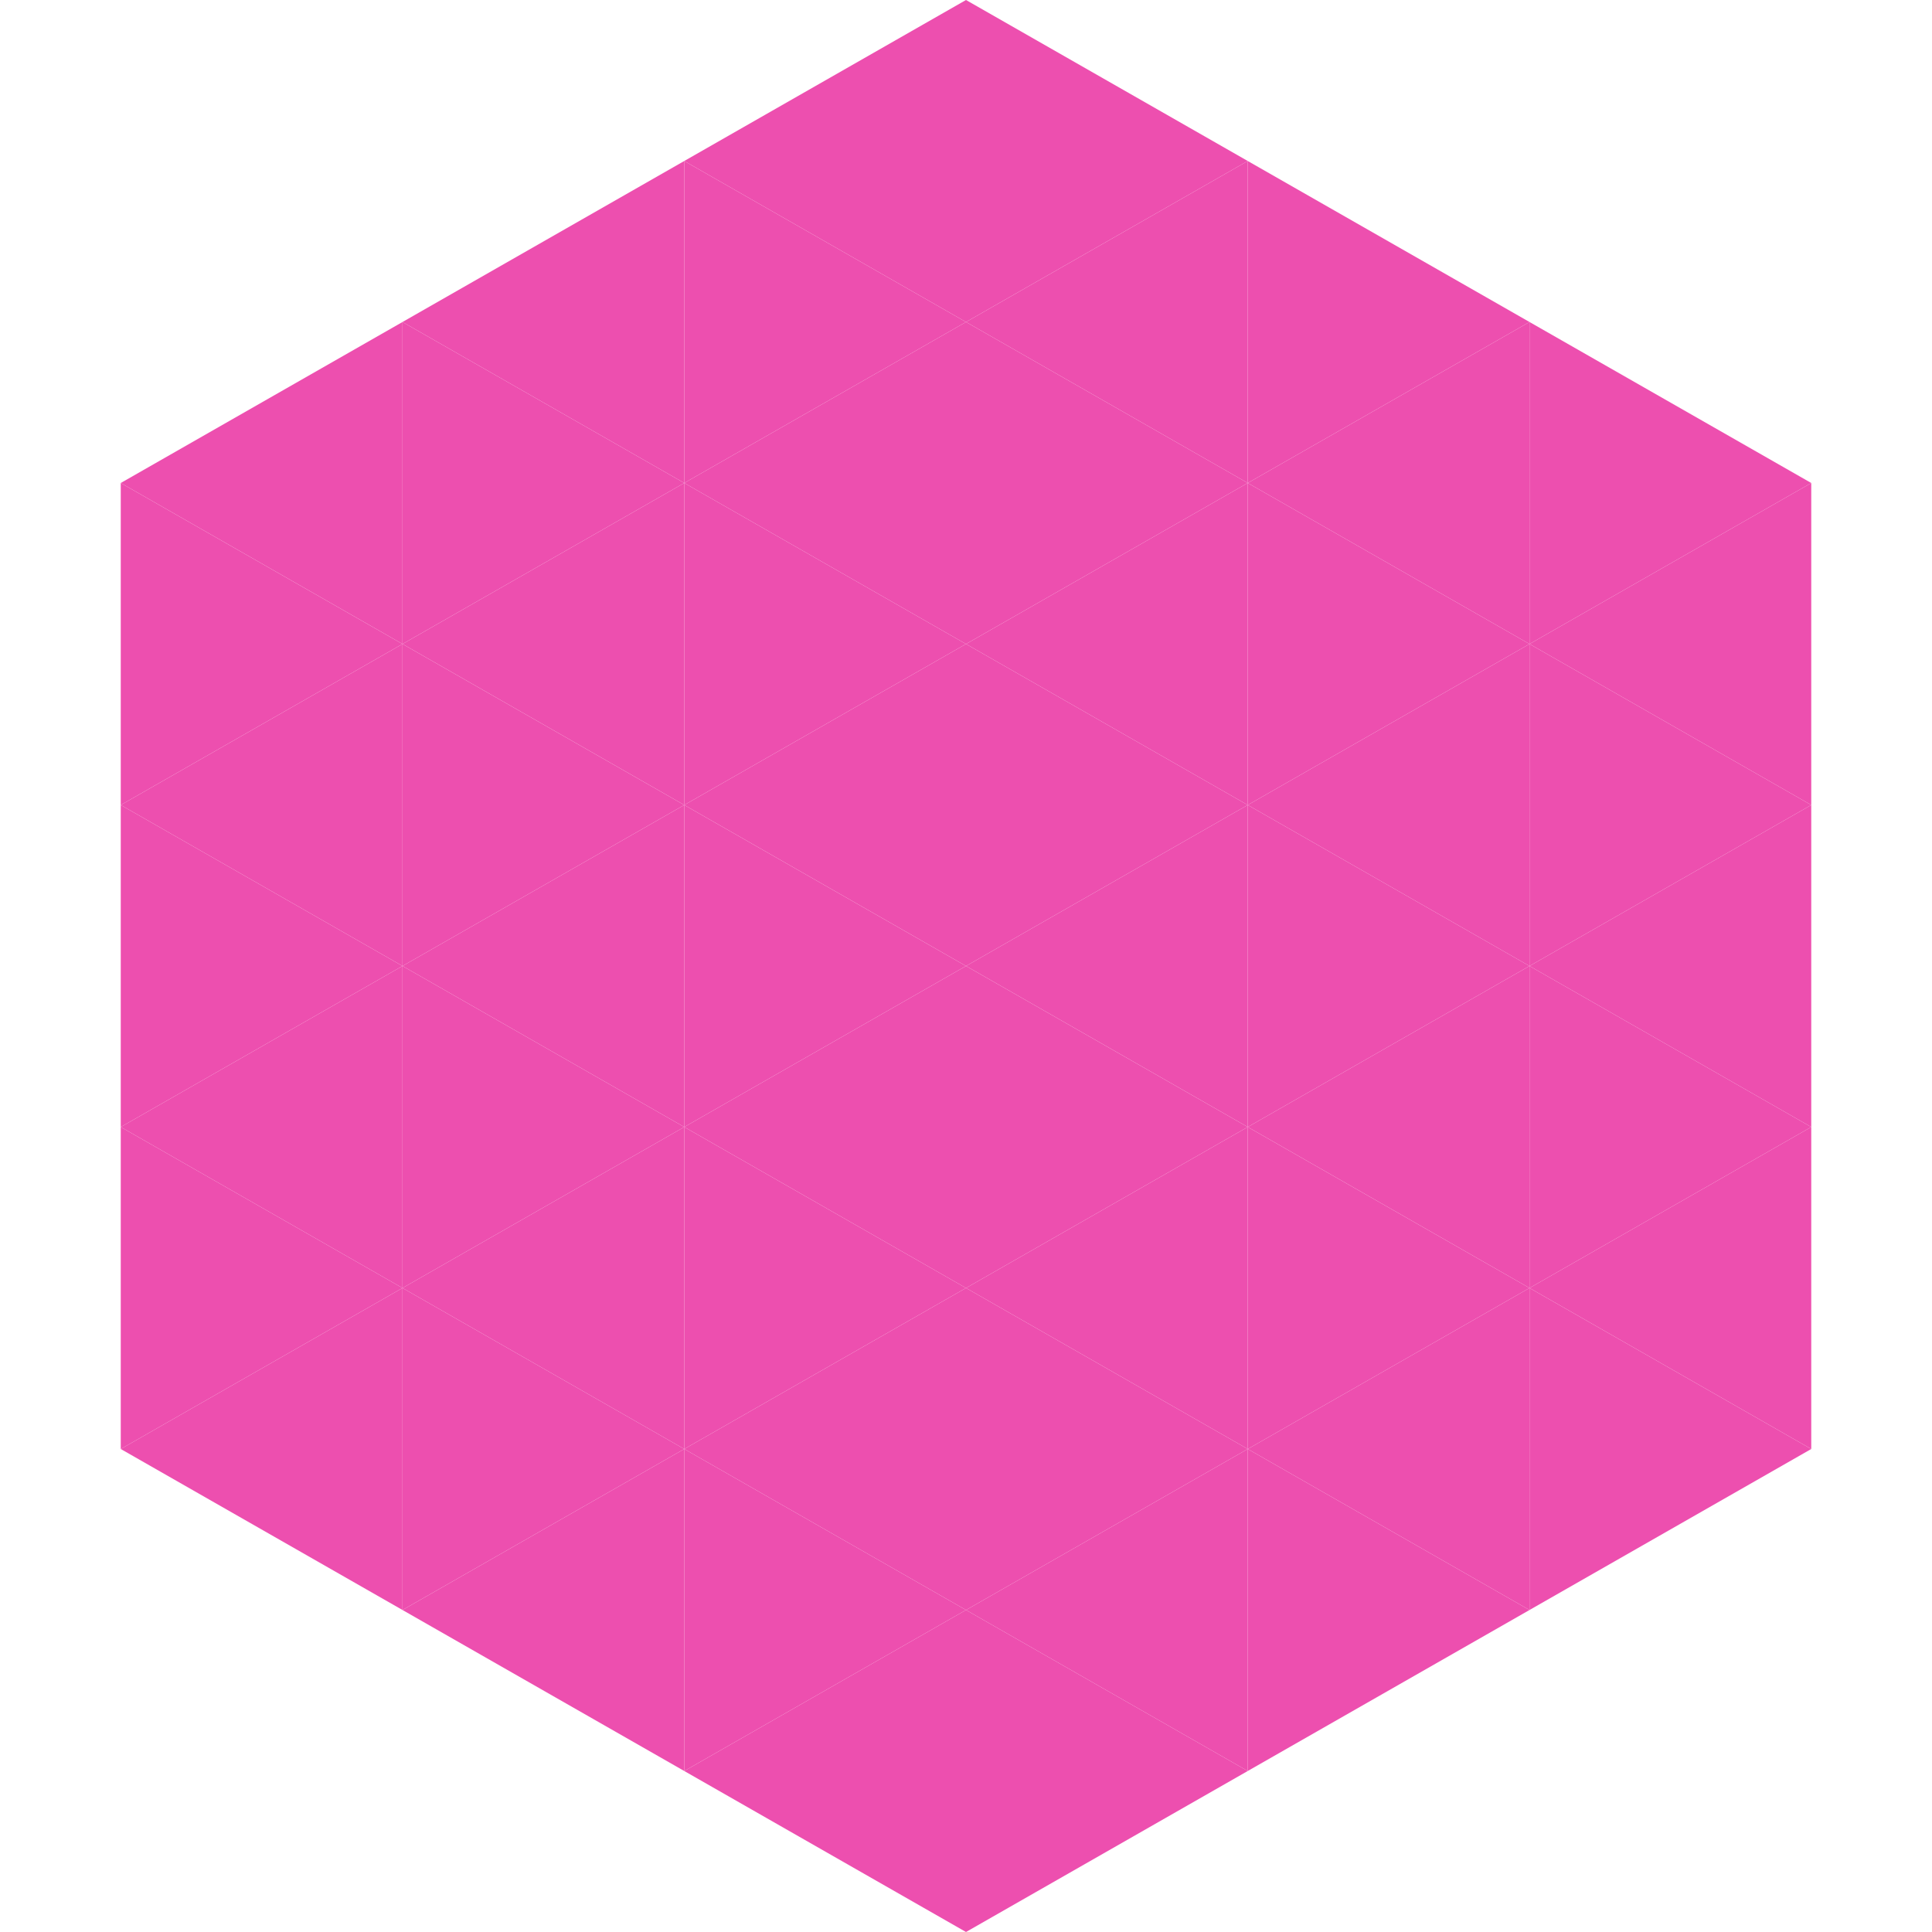
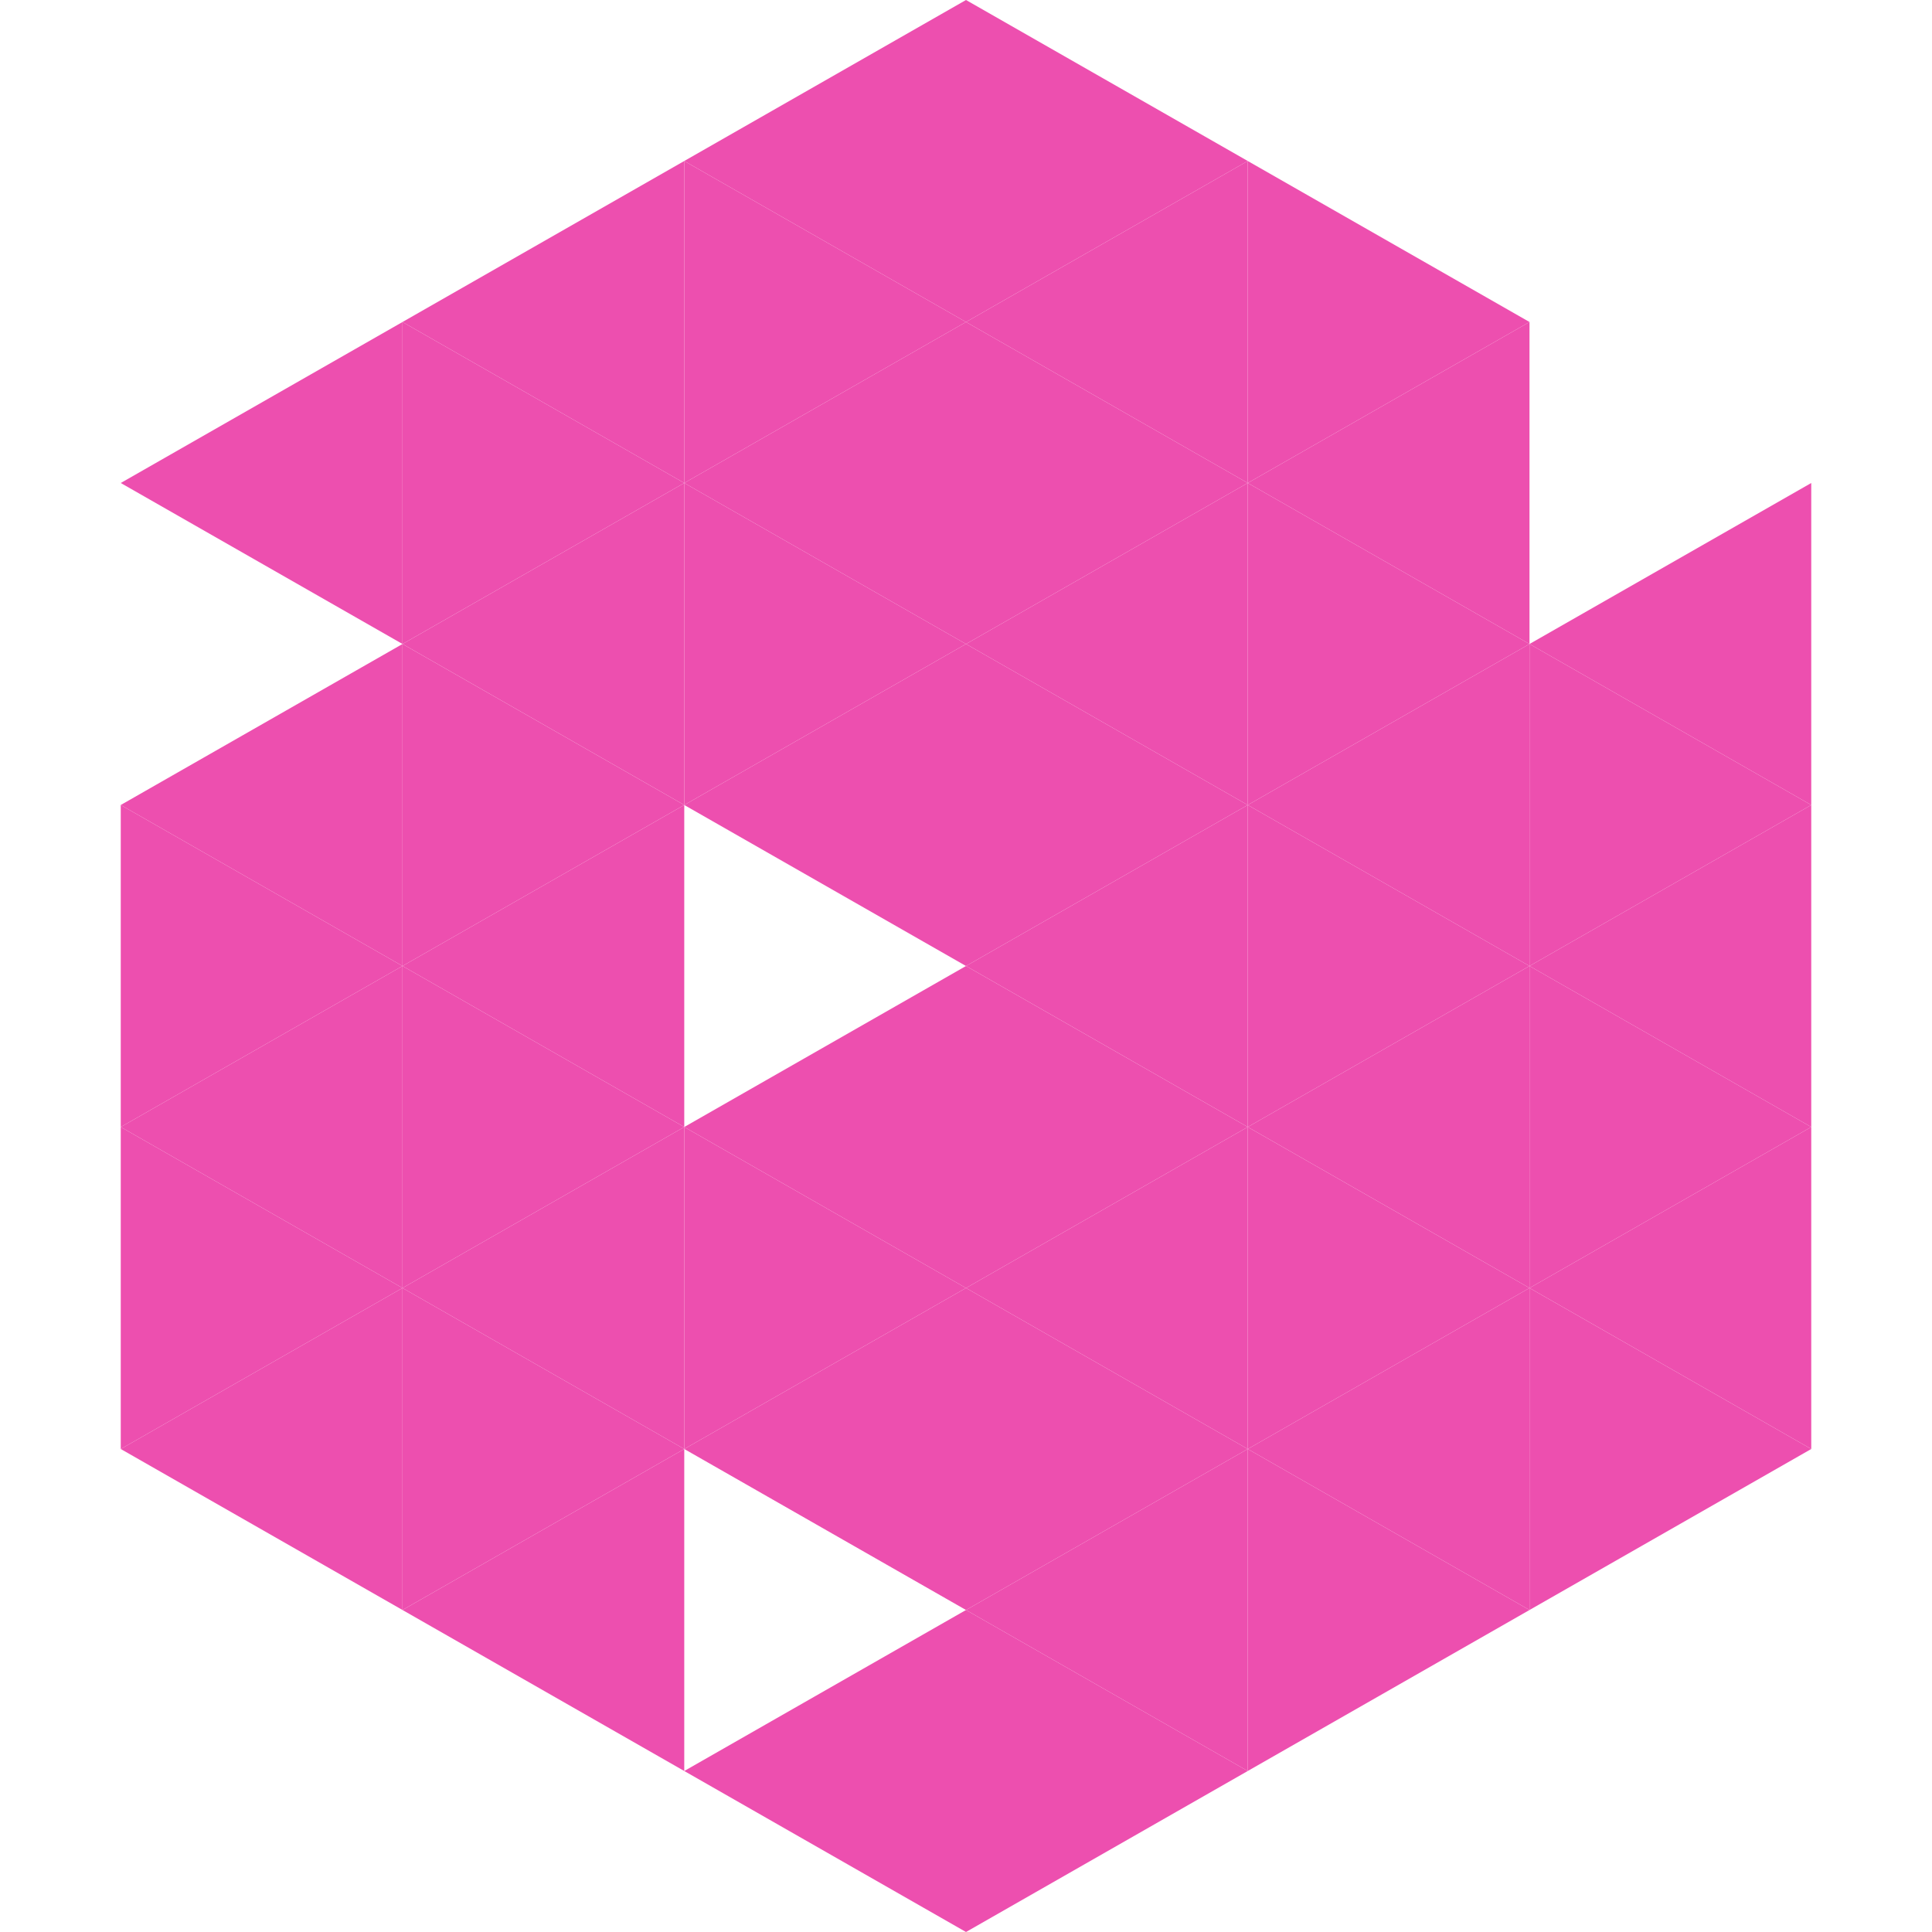
<svg xmlns="http://www.w3.org/2000/svg" width="240" height="240">
  <polygon points="50,40 15,60 50,80" style="fill:rgb(237,79,175)" />
-   <polygon points="190,40 225,60 190,80" style="fill:rgb(237,79,175)" />
-   <polygon points="15,60 50,80 15,100" style="fill:rgb(237,79,175)" />
  <polygon points="225,60 190,80 225,100" style="fill:rgb(237,79,175)" />
  <polygon points="50,80 15,100 50,120" style="fill:rgb(237,79,175)" />
  <polygon points="190,80 225,100 190,120" style="fill:rgb(237,79,175)" />
  <polygon points="15,100 50,120 15,140" style="fill:rgb(237,79,175)" />
  <polygon points="225,100 190,120 225,140" style="fill:rgb(237,79,175)" />
  <polygon points="50,120 15,140 50,160" style="fill:rgb(237,79,175)" />
  <polygon points="190,120 225,140 190,160" style="fill:rgb(237,79,175)" />
  <polygon points="15,140 50,160 15,180" style="fill:rgb(237,79,175)" />
  <polygon points="225,140 190,160 225,180" style="fill:rgb(237,79,175)" />
  <polygon points="50,160 15,180 50,200" style="fill:rgb(237,79,175)" />
  <polygon points="190,160 225,180 190,200" style="fill:rgb(237,79,175)" />
  <polygon points="15,180 50,200 15,220" style="fill:rgb(255,255,255); fill-opacity:0" />
  <polygon points="225,180 190,200 225,220" style="fill:rgb(255,255,255); fill-opacity:0" />
  <polygon points="50,0 85,20 50,40" style="fill:rgb(255,255,255); fill-opacity:0" />
  <polygon points="190,0 155,20 190,40" style="fill:rgb(255,255,255); fill-opacity:0" />
  <polygon points="85,20 50,40 85,60" style="fill:rgb(237,79,175)" />
  <polygon points="155,20 190,40 155,60" style="fill:rgb(237,79,175)" />
  <polygon points="50,40 85,60 50,80" style="fill:rgb(237,79,175)" />
  <polygon points="190,40 155,60 190,80" style="fill:rgb(237,79,175)" />
  <polygon points="85,60 50,80 85,100" style="fill:rgb(237,79,175)" />
  <polygon points="155,60 190,80 155,100" style="fill:rgb(237,79,175)" />
  <polygon points="50,80 85,100 50,120" style="fill:rgb(237,79,175)" />
  <polygon points="190,80 155,100 190,120" style="fill:rgb(237,79,175)" />
  <polygon points="85,100 50,120 85,140" style="fill:rgb(237,79,175)" />
  <polygon points="155,100 190,120 155,140" style="fill:rgb(237,79,175)" />
  <polygon points="50,120 85,140 50,160" style="fill:rgb(237,79,175)" />
  <polygon points="190,120 155,140 190,160" style="fill:rgb(237,79,175)" />
  <polygon points="85,140 50,160 85,180" style="fill:rgb(237,79,175)" />
  <polygon points="155,140 190,160 155,180" style="fill:rgb(237,79,175)" />
  <polygon points="50,160 85,180 50,200" style="fill:rgb(237,79,175)" />
  <polygon points="190,160 155,180 190,200" style="fill:rgb(237,79,175)" />
  <polygon points="85,180 50,200 85,220" style="fill:rgb(237,79,175)" />
  <polygon points="155,180 190,200 155,220" style="fill:rgb(237,79,175)" />
  <polygon points="120,0 85,20 120,40" style="fill:rgb(237,79,175)" />
  <polygon points="120,0 155,20 120,40" style="fill:rgb(237,79,175)" />
  <polygon points="85,20 120,40 85,60" style="fill:rgb(237,79,175)" />
  <polygon points="155,20 120,40 155,60" style="fill:rgb(237,79,175)" />
  <polygon points="120,40 85,60 120,80" style="fill:rgb(237,79,175)" />
  <polygon points="120,40 155,60 120,80" style="fill:rgb(237,79,175)" />
  <polygon points="85,60 120,80 85,100" style="fill:rgb(237,79,175)" />
  <polygon points="155,60 120,80 155,100" style="fill:rgb(237,79,175)" />
  <polygon points="120,80 85,100 120,120" style="fill:rgb(237,79,175)" />
  <polygon points="120,80 155,100 120,120" style="fill:rgb(237,79,175)" />
-   <polygon points="85,100 120,120 85,140" style="fill:rgb(237,79,175)" />
  <polygon points="155,100 120,120 155,140" style="fill:rgb(237,79,175)" />
  <polygon points="120,120 85,140 120,160" style="fill:rgb(237,79,175)" />
  <polygon points="120,120 155,140 120,160" style="fill:rgb(237,79,175)" />
  <polygon points="85,140 120,160 85,180" style="fill:rgb(237,79,175)" />
  <polygon points="155,140 120,160 155,180" style="fill:rgb(237,79,175)" />
  <polygon points="120,160 85,180 120,200" style="fill:rgb(237,79,175)" />
  <polygon points="120,160 155,180 120,200" style="fill:rgb(237,79,175)" />
-   <polygon points="85,180 120,200 85,220" style="fill:rgb(237,79,175)" />
  <polygon points="155,180 120,200 155,220" style="fill:rgb(237,79,175)" />
  <polygon points="120,200 85,220 120,240" style="fill:rgb(237,79,175)" />
  <polygon points="120,200 155,220 120,240" style="fill:rgb(237,79,175)" />
  <polygon points="85,220 120,240 85,260" style="fill:rgb(255,255,255); fill-opacity:0" />
  <polygon points="155,220 120,240 155,260" style="fill:rgb(255,255,255); fill-opacity:0" />
</svg>